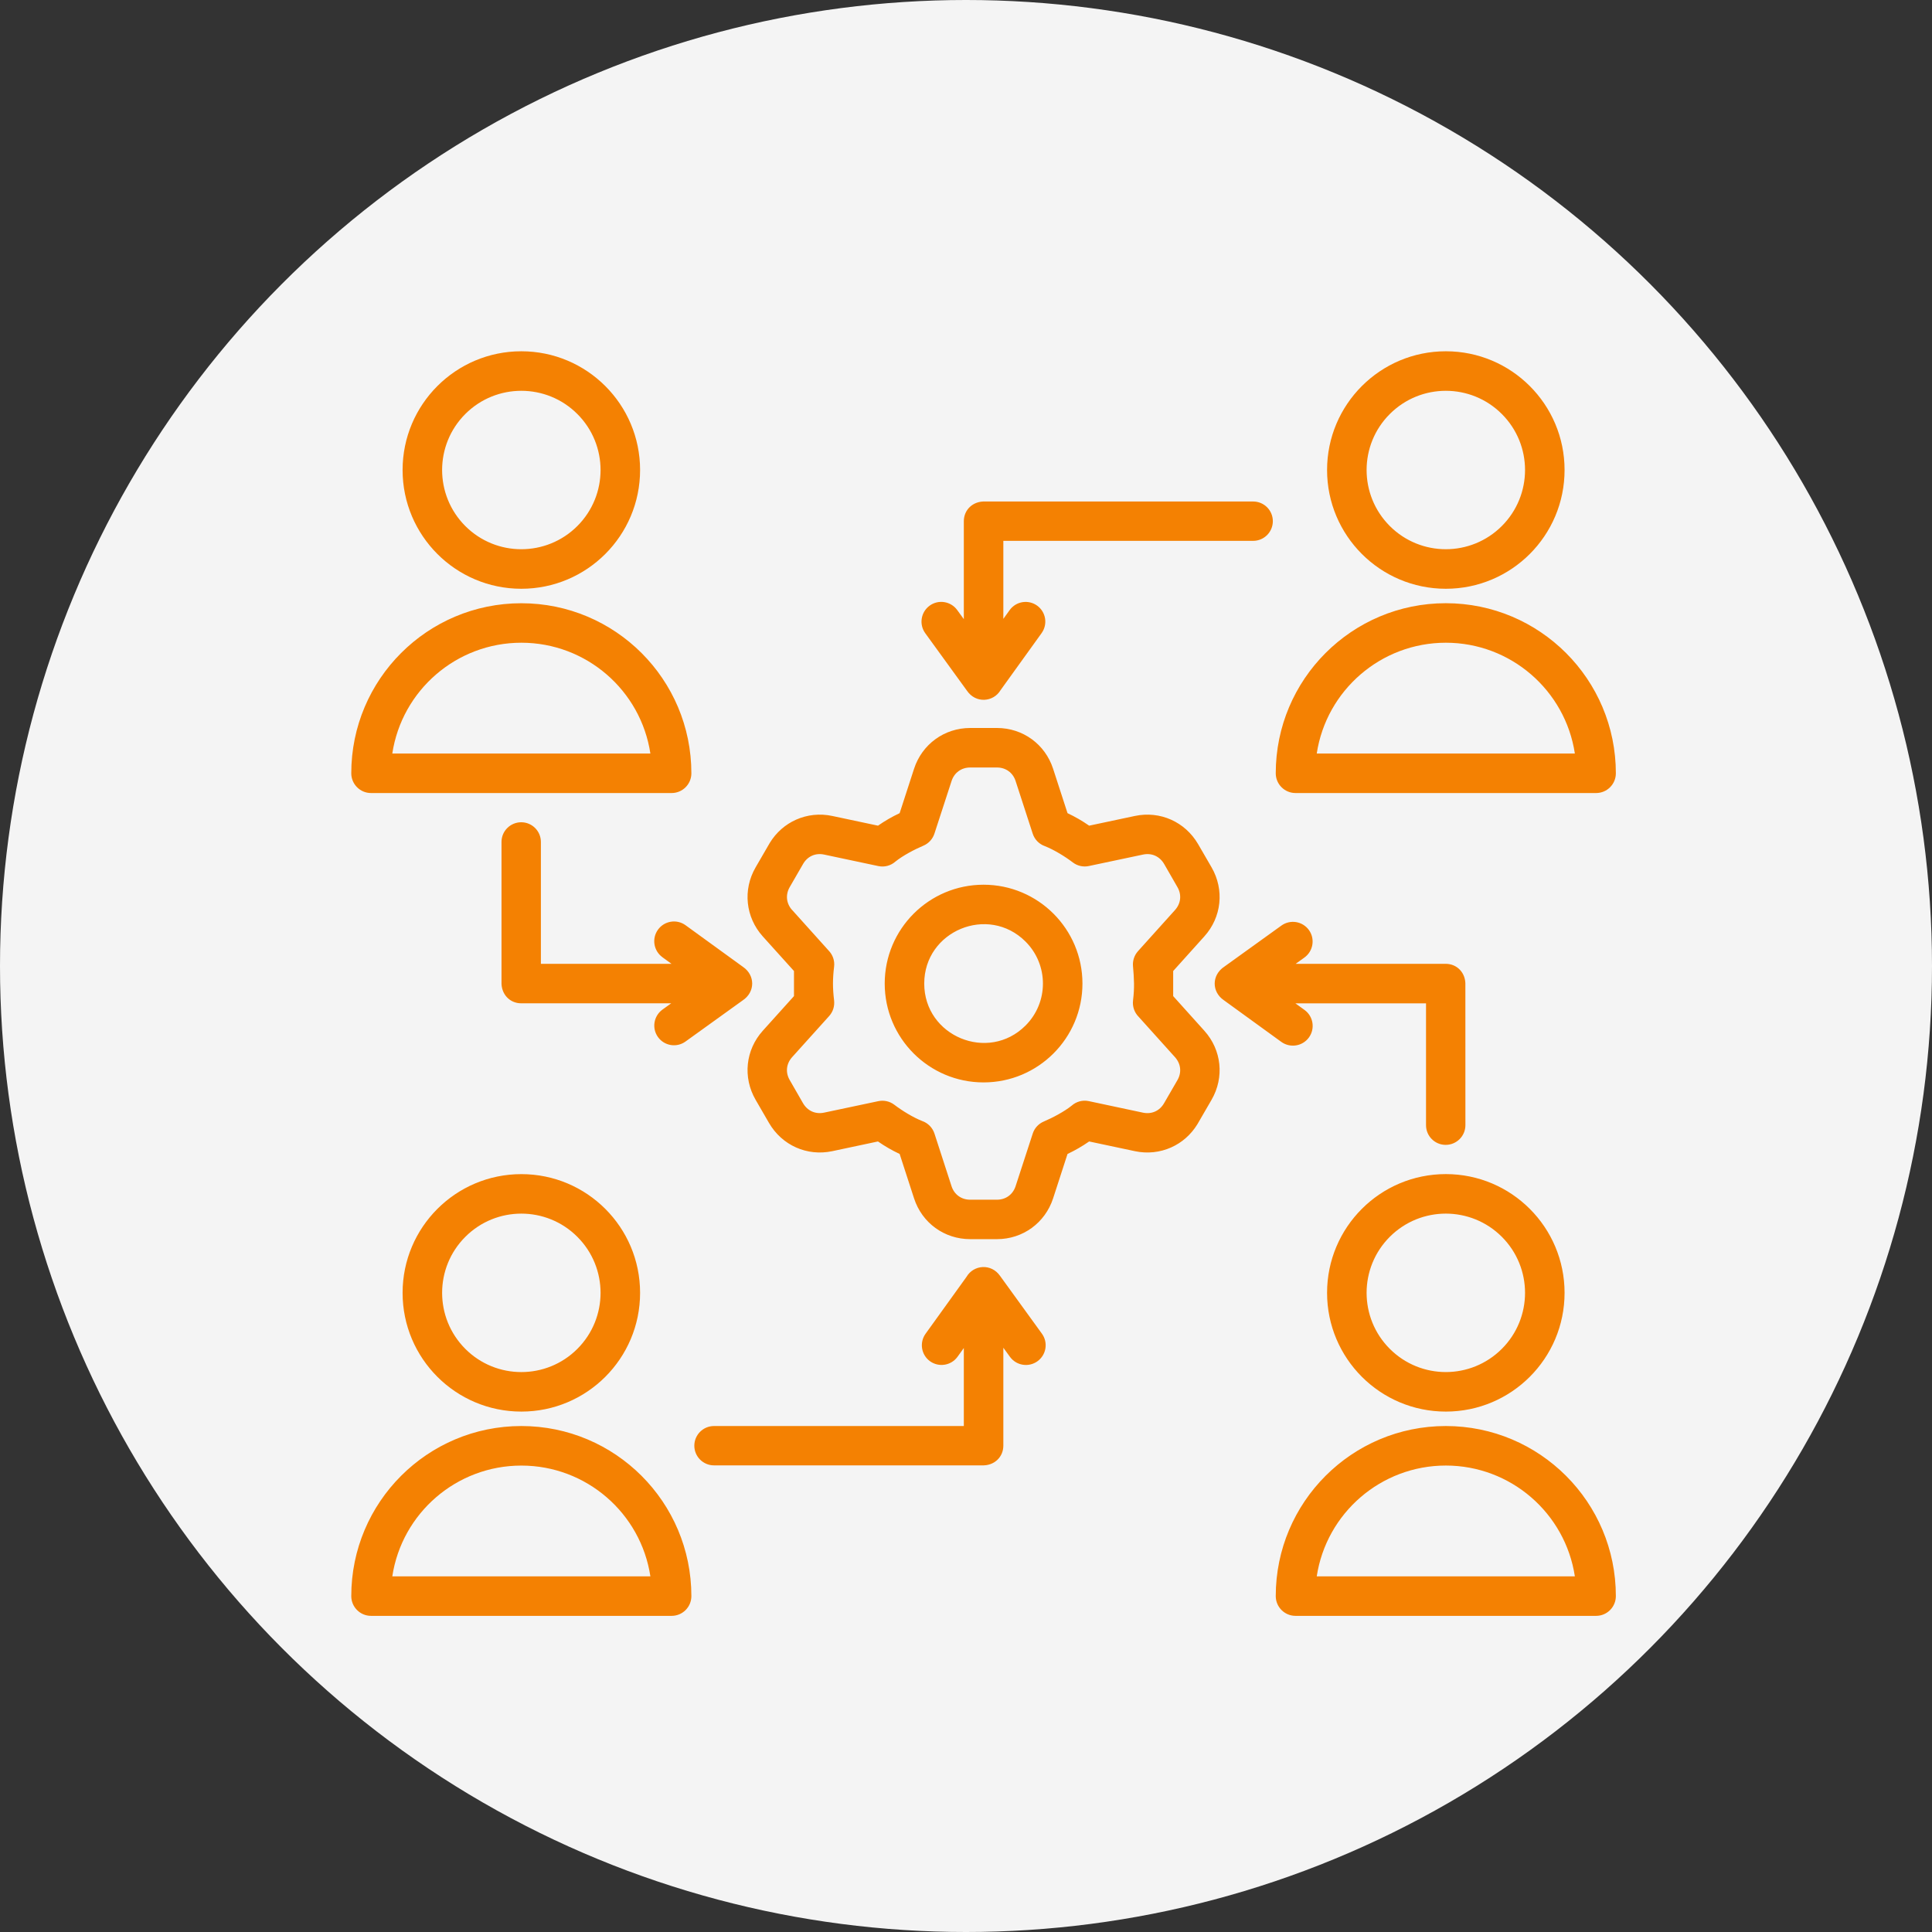
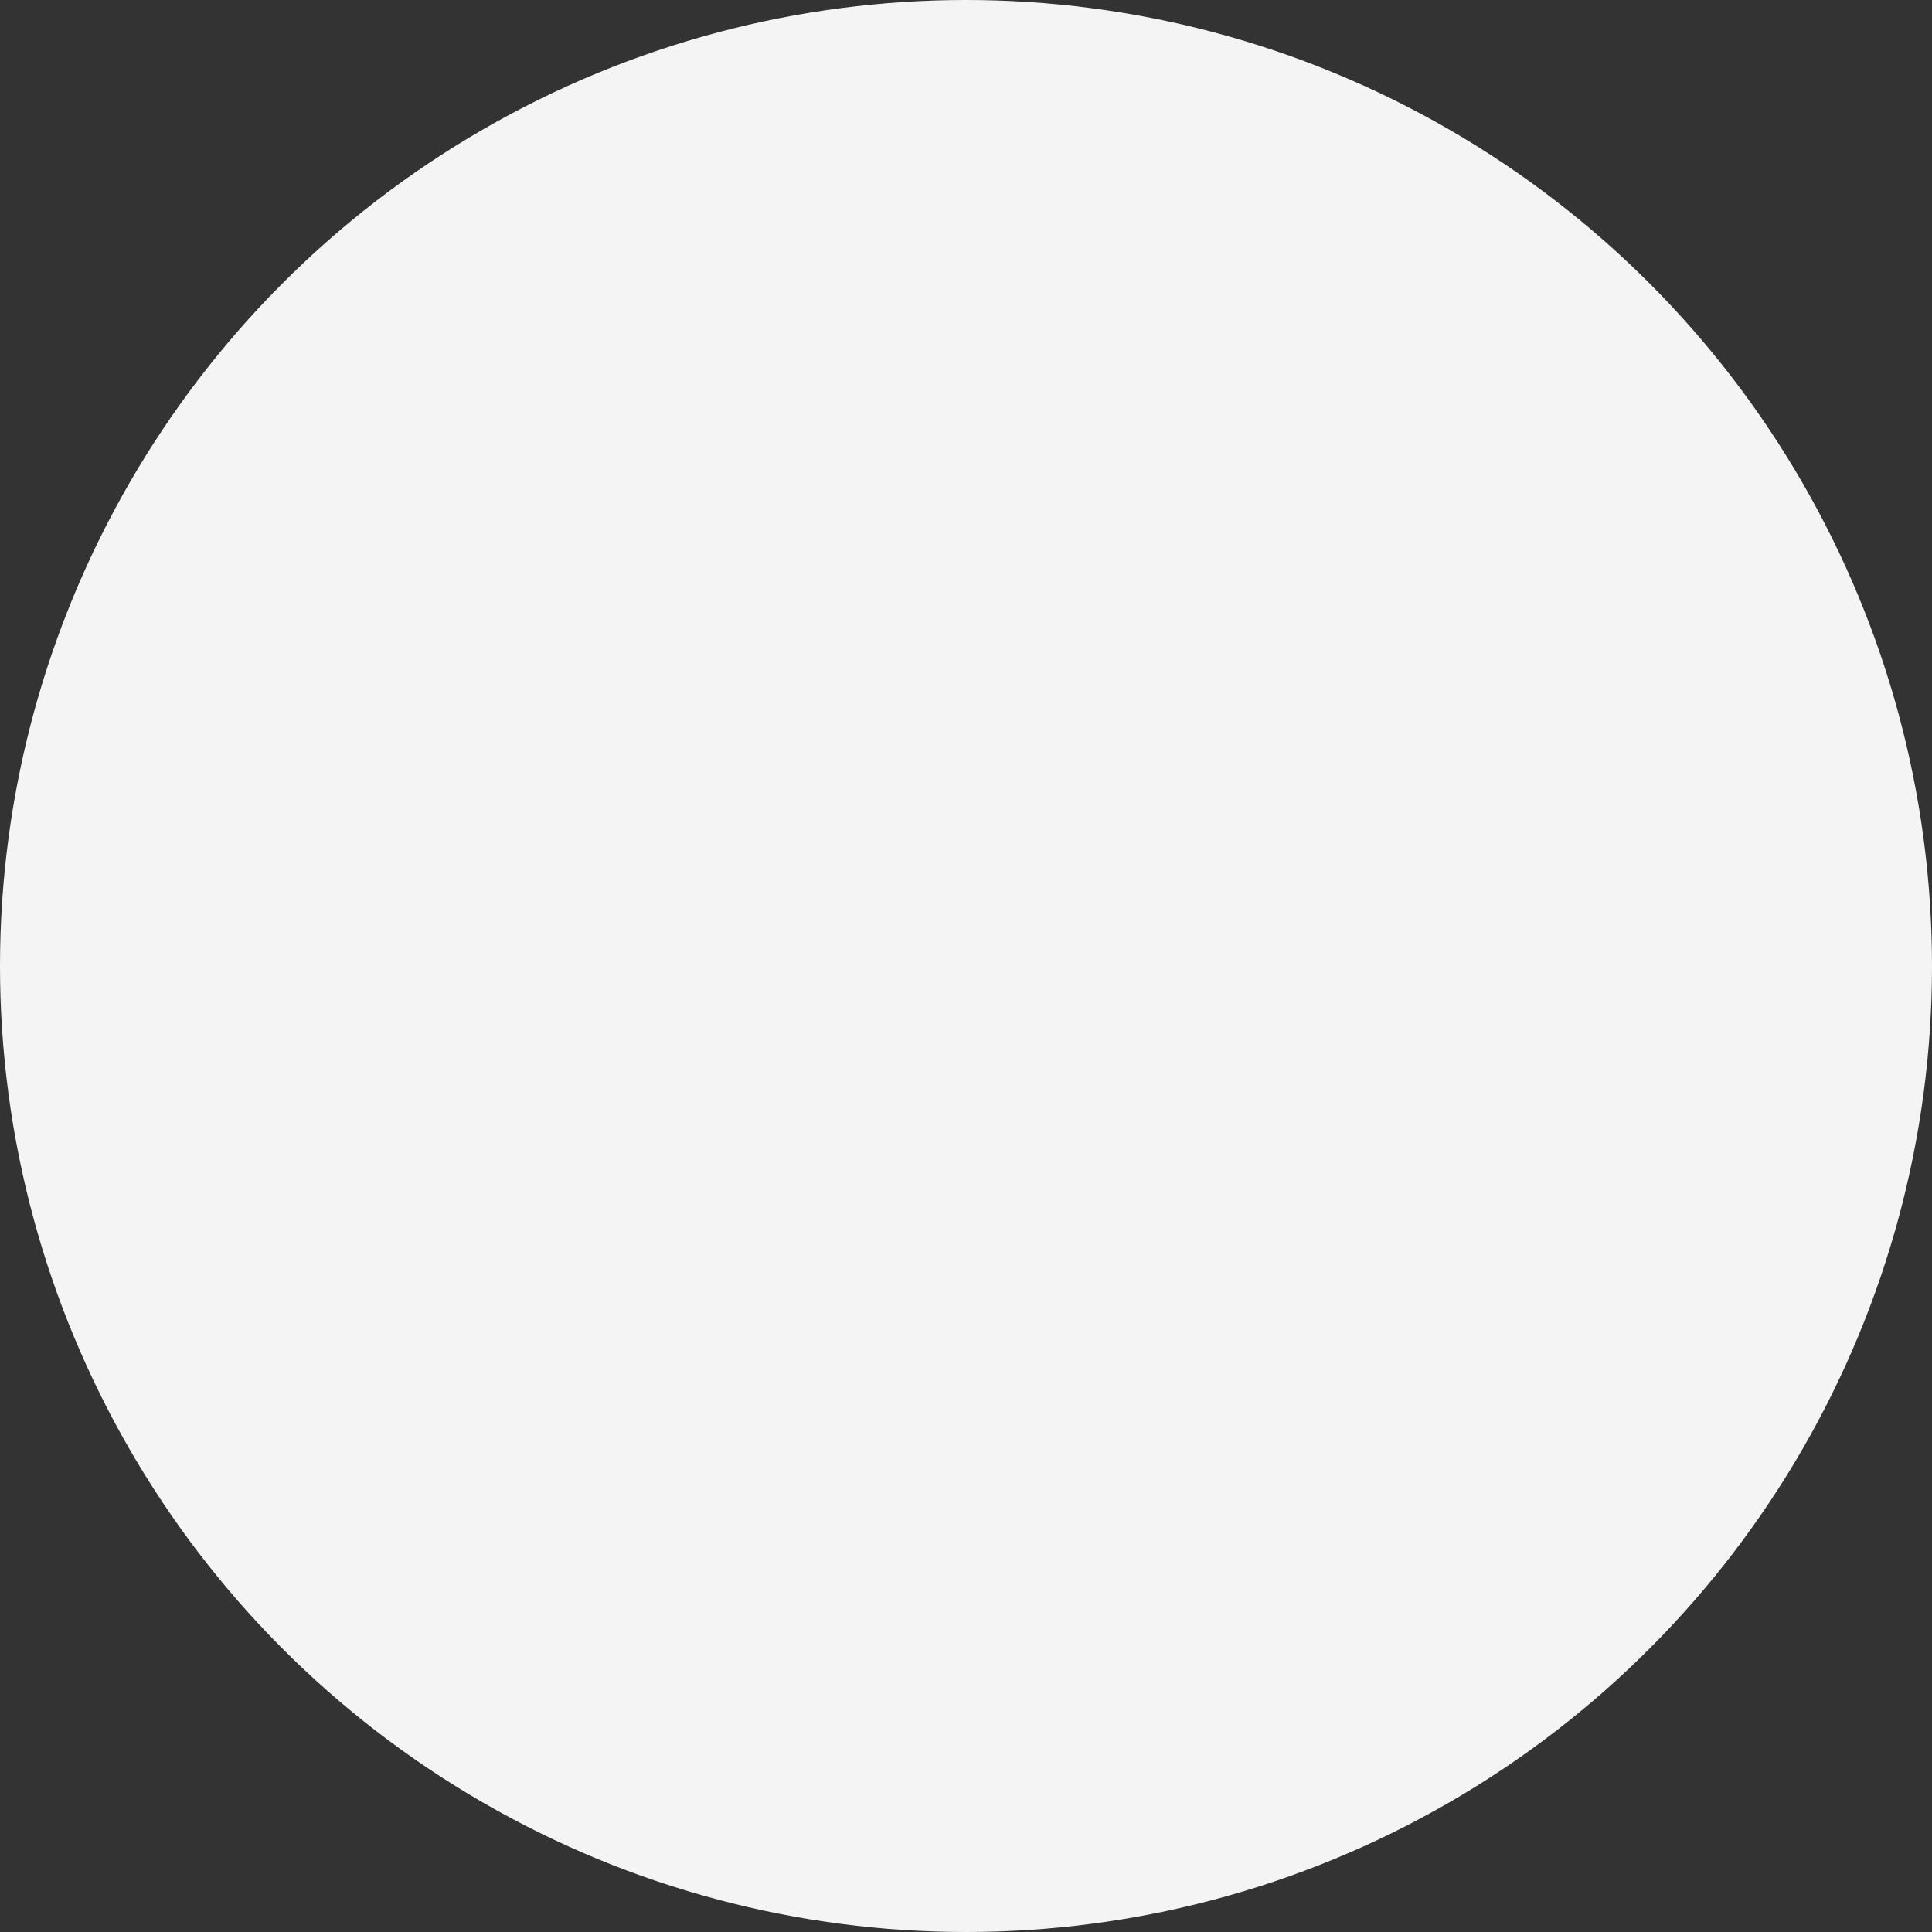
<svg xmlns="http://www.w3.org/2000/svg" width="55" height="55" viewBox="0 0 55 55" fill="none">
  <rect x="0" y="0" width="55" height="55" fill="#333333" stroke="none" />
  <circle cx="27.5" cy="27.5" r="27.5" fill="#F4F4F4" />
-   <path fill-rule="evenodd" clip-rule="evenodd" d="M41.16 10C43.027 10 44.54 11.514 44.54 13.38C44.54 15.247 43.027 16.761 41.16 16.761C39.293 16.761 37.779 15.247 37.779 13.38C37.779 11.514 39.293 10 41.16 10ZM18.857 27.249C18.606 27.067 18.55 26.716 18.732 26.465C18.913 26.214 19.265 26.157 19.516 26.339L21.154 27.527C21.497 27.762 21.508 28.24 21.137 28.483L19.514 29.651C19.263 29.832 18.913 29.775 18.732 29.524C18.551 29.272 18.608 28.923 18.859 28.741L19.108 28.562H14.837C14.514 28.562 14.262 28.304 14.277 27.95V23.968C14.277 23.653 14.534 23.408 14.838 23.408C15.147 23.408 15.398 23.659 15.398 23.968V27.438H19.116L18.857 27.25L18.857 27.249ZM37.137 28.751C37.388 28.933 37.444 29.284 37.262 29.535C37.08 29.786 36.729 29.842 36.477 29.661L34.839 28.473C34.496 28.239 34.485 27.761 34.856 27.517L36.479 26.349C36.731 26.168 37.081 26.225 37.262 26.476C37.443 26.727 37.385 27.078 37.134 27.259L36.885 27.438H41.156C41.48 27.438 41.732 27.696 41.716 28.05L41.717 32.032C41.717 32.341 41.465 32.592 41.156 32.592C40.846 32.592 40.596 32.341 40.596 32.032V28.563H36.877L37.137 28.751ZM28.484 19.647C28.281 19.988 27.78 20.033 27.528 19.664L26.34 18.026C26.158 17.775 26.214 17.424 26.466 17.241C26.717 17.059 27.068 17.116 27.25 17.367L27.438 17.626V14.837C27.438 14.514 27.697 14.261 28.05 14.277H35.675C35.984 14.277 36.235 14.527 36.235 14.837C36.235 15.146 35.984 15.397 35.675 15.397H28.563V17.618L28.742 17.369C28.923 17.117 29.274 17.06 29.525 17.241C29.776 17.422 29.833 17.772 29.652 18.024L28.484 19.647ZM27.517 36.345C27.72 36.004 28.221 35.959 28.474 36.328L29.661 37.967C29.843 38.218 29.787 38.569 29.536 38.751C29.284 38.933 28.933 38.877 28.751 38.626L28.563 38.367V41.155C28.563 41.479 28.304 41.731 27.951 41.716L20.326 41.716C20.017 41.716 19.766 41.465 19.766 41.156C19.766 40.847 20.017 40.596 20.326 40.596H27.438V38.375L27.259 38.624C27.078 38.875 26.728 38.932 26.476 38.752C26.225 38.571 26.168 38.221 26.349 37.969L27.517 36.346L27.517 36.345ZM28 25.186C29.554 25.186 30.815 26.446 30.815 28C30.815 29.554 29.554 30.814 28 30.814C26.446 30.814 25.186 29.554 25.186 28C25.186 26.446 26.446 25.186 28 25.186ZM29.195 26.805C28.134 25.744 26.311 26.499 26.311 28C26.311 29.501 28.134 30.256 29.195 29.195C29.855 28.535 29.855 27.465 29.195 26.805ZM22.603 27.643V28.357L21.715 29.343C21.224 29.889 21.141 30.669 21.51 31.308L21.892 31.968C22.262 32.606 22.977 32.924 23.695 32.771L24.994 32.495C25.198 32.636 25.387 32.745 25.611 32.851L26.021 34.114C26.248 34.815 26.884 35.276 27.619 35.276H28.382C29.117 35.276 29.752 34.814 29.98 34.114L30.39 32.851C30.613 32.745 30.802 32.636 31.006 32.495L32.306 32.771C32.664 32.848 33.023 32.806 33.34 32.665C33.642 32.531 33.903 32.305 34.087 32.005L34.491 31.308C34.86 30.669 34.777 29.889 34.285 29.343L33.398 28.357V27.643L34.285 26.657C34.777 26.111 34.86 25.331 34.491 24.692L34.109 24.033C33.739 23.395 33.024 23.076 32.306 23.229L31.006 23.505C30.803 23.364 30.613 23.255 30.39 23.149L29.98 21.886C29.753 21.186 29.118 20.724 28.382 20.724H27.62C26.884 20.724 26.249 21.186 26.021 21.886L25.611 23.149C25.387 23.255 25.198 23.364 24.995 23.505L23.695 23.229C23.337 23.152 22.978 23.194 22.661 23.335C22.359 23.47 22.098 23.695 21.914 23.996L21.51 24.693C21.141 25.331 21.224 26.112 21.715 26.658L22.603 27.643ZM22.551 25.906L23.587 27.058C23.703 27.176 23.767 27.344 23.745 27.521C23.703 27.863 23.703 28.129 23.744 28.471C23.764 28.637 23.718 28.797 23.605 28.924L22.55 30.095C22.382 30.282 22.356 30.531 22.481 30.746L22.861 31.407C22.988 31.624 23.213 31.727 23.462 31.674L25.003 31.348C25.157 31.315 25.323 31.347 25.458 31.449C25.68 31.618 25.994 31.812 26.255 31.914C26.414 31.97 26.545 32.097 26.602 32.27L27.088 33.768C27.165 34.006 27.368 34.153 27.619 34.153H28.381C28.632 34.153 28.834 34.006 28.912 33.768L29.4 32.27C29.448 32.121 29.559 31.993 29.715 31.927C29.965 31.821 30.304 31.641 30.509 31.475C30.638 31.361 30.817 31.308 30.997 31.347L32.538 31.675C32.786 31.727 33.012 31.625 33.138 31.407L33.52 30.747C33.644 30.532 33.618 30.283 33.45 30.096L32.413 28.944C32.297 28.826 32.234 28.658 32.255 28.481C32.3 28.115 32.285 27.864 32.254 27.503C32.241 27.353 32.288 27.199 32.396 27.078L33.45 25.907C33.618 25.72 33.644 25.471 33.52 25.256L33.14 24.595C33.013 24.378 32.787 24.275 32.539 24.328L30.997 24.654C30.844 24.687 30.678 24.655 30.543 24.553C30.32 24.383 30.006 24.191 29.746 24.088C29.587 24.032 29.455 23.905 29.399 23.732L28.912 22.234C28.835 21.996 28.632 21.849 28.382 21.849H27.62C27.369 21.849 27.166 21.996 27.089 22.234L26.601 23.732C26.552 23.881 26.442 24.009 26.286 24.075C26.035 24.181 25.696 24.361 25.491 24.527C25.362 24.641 25.184 24.694 25.003 24.655L23.462 24.328C23.214 24.275 22.988 24.377 22.862 24.595L22.481 25.255C22.357 25.471 22.382 25.72 22.55 25.907L22.551 25.906ZM19.12 46H10.562C10.252 46 10 45.748 10 45.438C10 42.764 12.168 40.596 14.841 40.596C17.515 40.596 19.682 42.764 19.682 45.438C19.682 45.748 19.431 46 19.12 46ZM11.168 44.875H18.515C18.243 43.077 16.691 41.722 14.842 41.722C12.993 41.722 11.441 43.077 11.168 44.875ZM14.842 33.425C16.709 33.425 18.222 34.938 18.222 36.805C18.222 38.672 16.709 40.185 14.842 40.185C12.975 40.185 11.461 38.672 11.461 36.805C11.461 34.938 12.975 33.425 14.842 33.425ZM16.436 35.21C15.556 34.329 14.127 34.329 13.247 35.21C12.366 36.09 12.366 37.519 13.247 38.4C14.127 39.28 15.556 39.28 16.436 38.4C17.317 37.519 17.317 36.09 16.436 35.21ZM19.12 22.576H10.562C10.252 22.576 10 22.324 10 22.014C10 19.34 12.168 17.173 14.841 17.173C17.515 17.173 19.682 19.34 19.682 22.014C19.682 22.324 19.431 22.576 19.12 22.576ZM11.168 21.451H18.515C18.243 19.653 16.691 18.297 14.842 18.297C12.993 18.297 11.441 19.654 11.168 21.451ZM14.841 10C16.708 10 18.222 11.514 18.222 13.38C18.222 15.247 16.708 16.761 14.841 16.761C12.975 16.761 11.461 15.247 11.461 13.38C11.461 11.514 12.975 10 14.841 10ZM16.436 11.786C15.555 10.905 14.127 10.905 13.246 11.786C12.366 12.666 12.366 14.094 13.246 14.975C14.127 15.856 15.555 15.855 16.436 14.975C17.317 14.094 17.317 12.666 16.436 11.786ZM45.438 46H36.881C36.57 46 36.318 45.748 36.318 45.437C36.318 42.764 38.485 40.596 41.159 40.596C43.833 40.596 46 42.764 46 45.437C46 45.748 45.749 46 45.438 46ZM37.485 44.875H44.833C44.56 43.077 43.008 41.721 41.16 41.721C39.311 41.721 37.759 43.077 37.485 44.875ZM41.16 33.424C43.026 33.424 44.54 34.937 44.54 36.804C44.54 38.672 43.026 40.185 41.16 40.185C39.293 40.185 37.779 38.671 37.779 36.804C37.779 34.938 39.292 33.424 41.16 33.424ZM42.754 35.209C41.873 34.329 40.446 34.329 39.565 35.209C38.684 36.09 38.684 37.519 39.565 38.399C40.446 39.28 41.873 39.28 42.754 38.399C43.635 37.519 43.635 36.09 42.754 35.209ZM45.438 22.576H36.881C36.57 22.576 36.318 22.324 36.318 22.014C36.318 19.34 38.485 17.172 41.159 17.172C43.833 17.172 46 19.34 46 22.014C46 22.324 45.749 22.576 45.438 22.576ZM37.485 21.451H44.833C44.56 19.653 43.008 18.297 41.16 18.297C39.311 18.297 37.759 19.653 37.485 21.451ZM42.754 11.786C41.873 10.905 40.446 10.905 39.565 11.786C38.684 12.666 38.684 14.094 39.565 14.975C40.446 15.855 41.873 15.855 42.754 14.975C43.635 14.094 43.635 12.666 42.754 11.786Z" fill="#F48102" />
</svg>